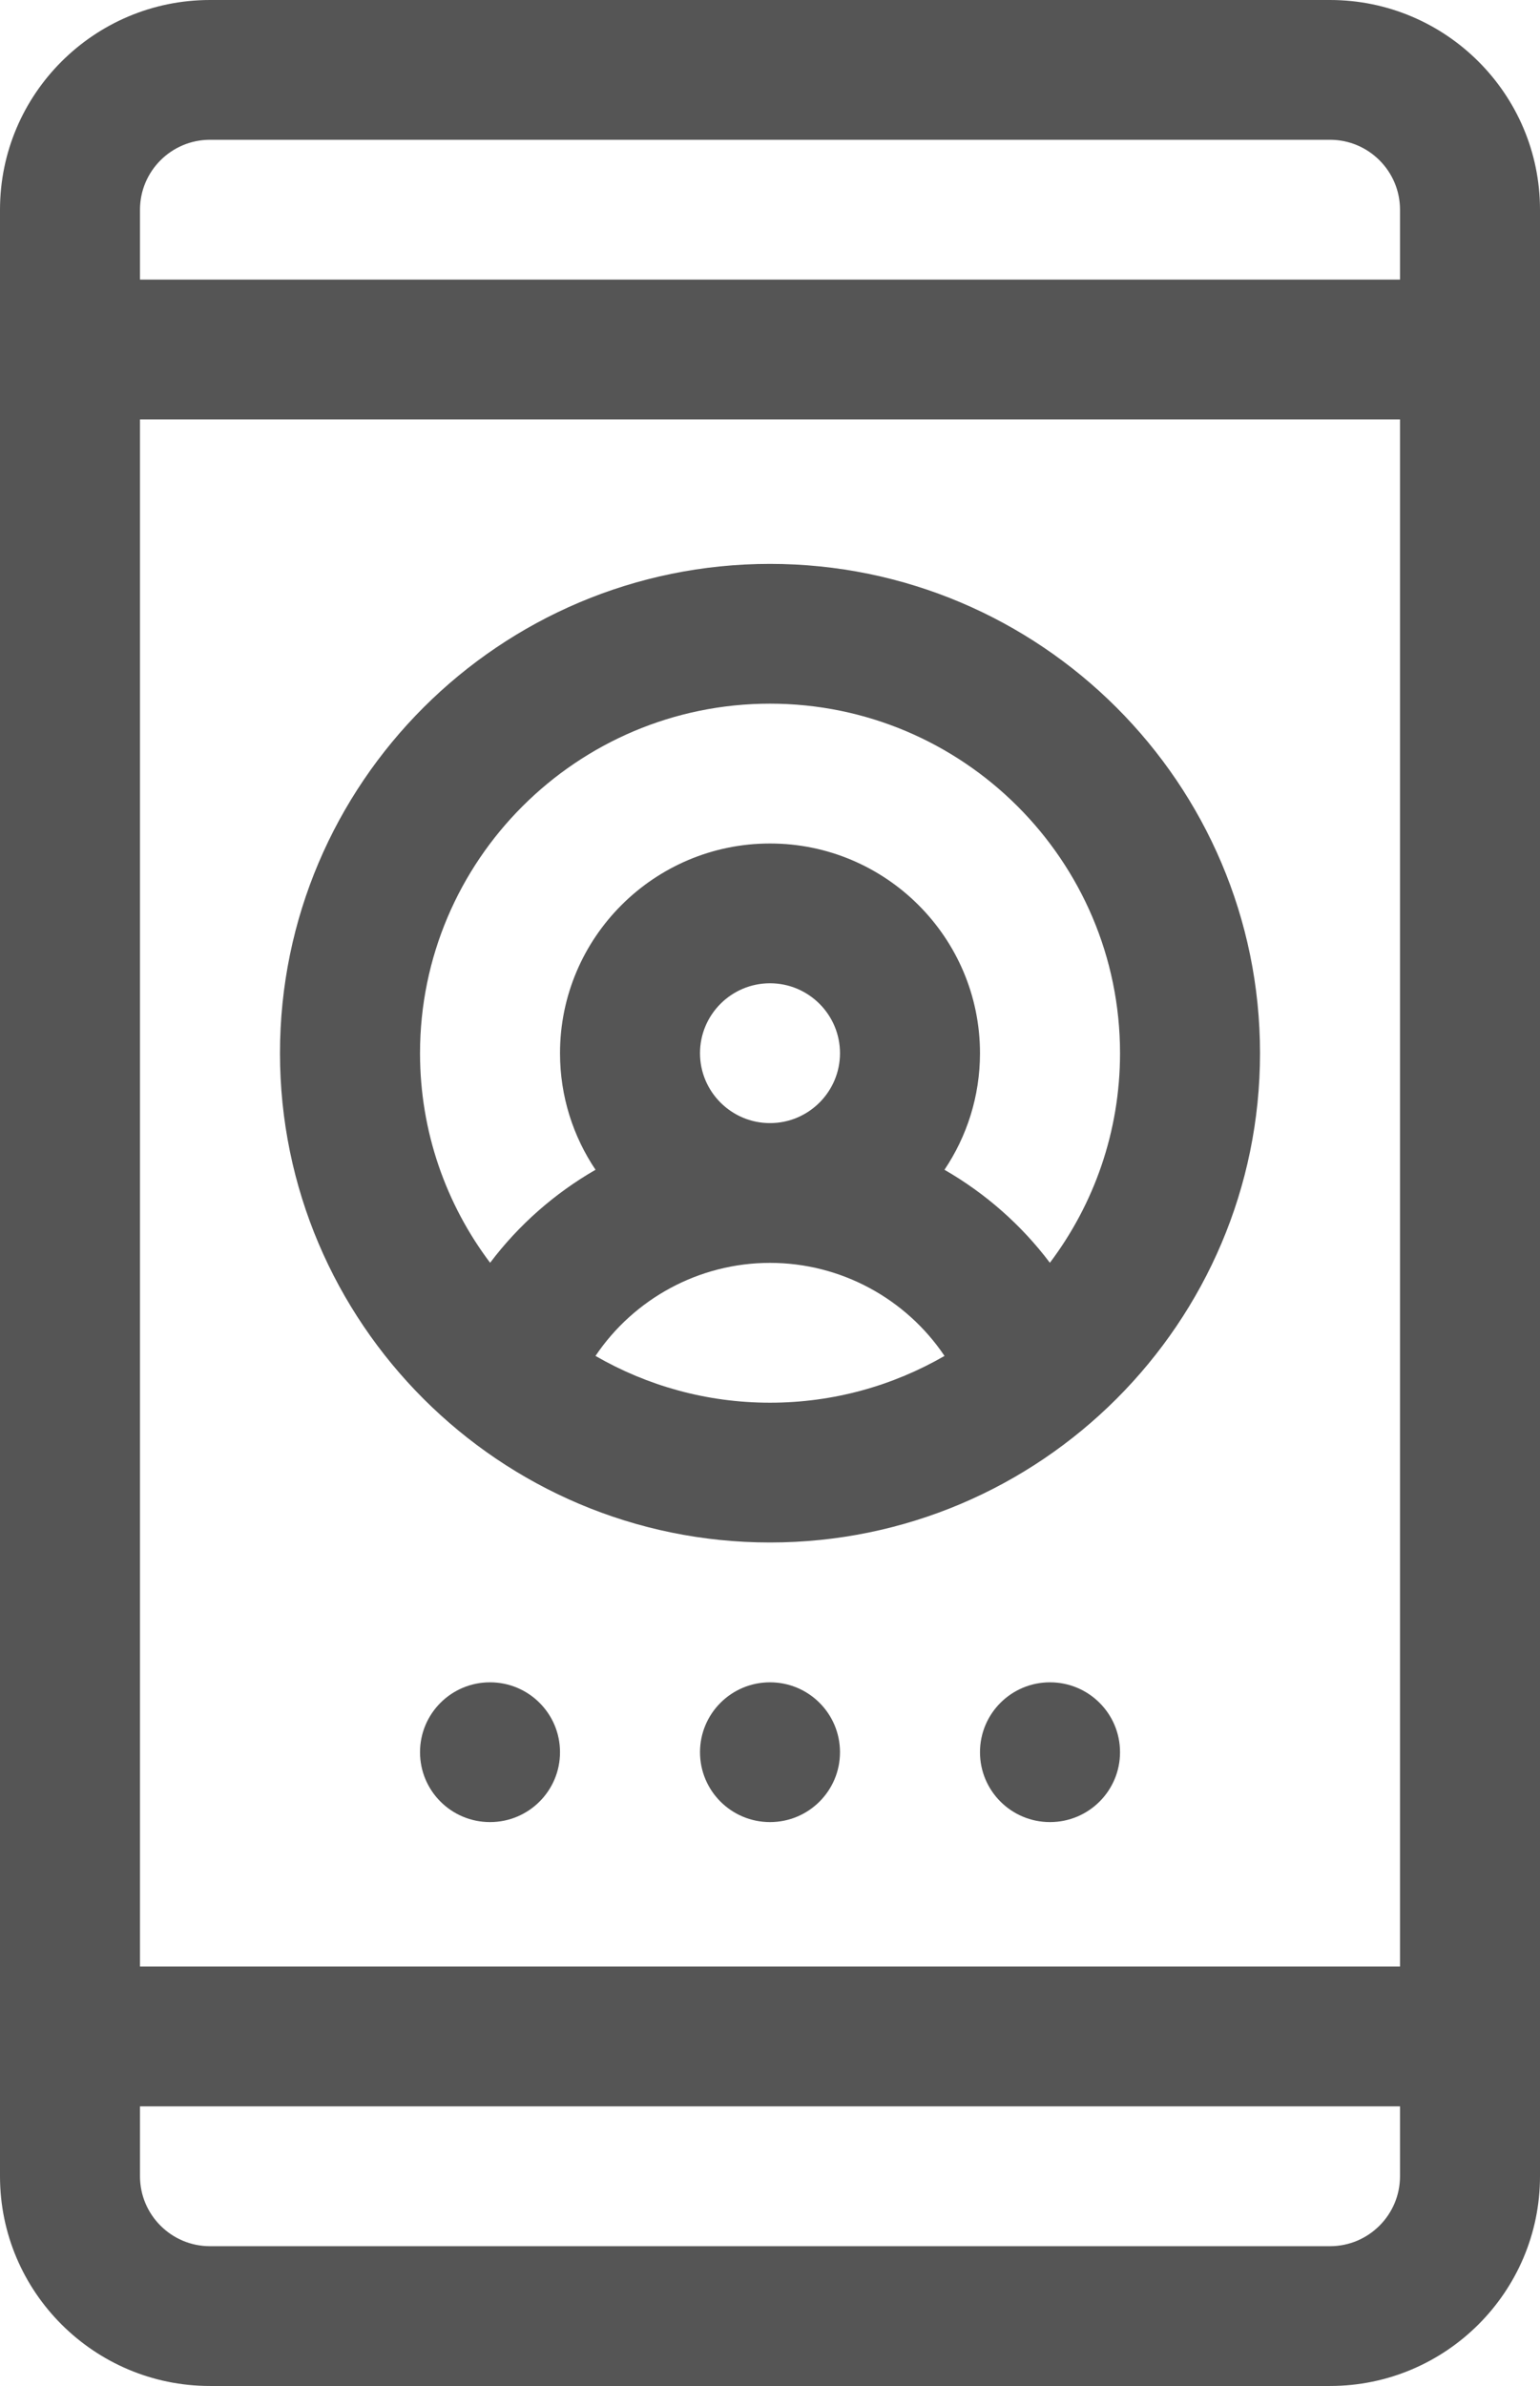
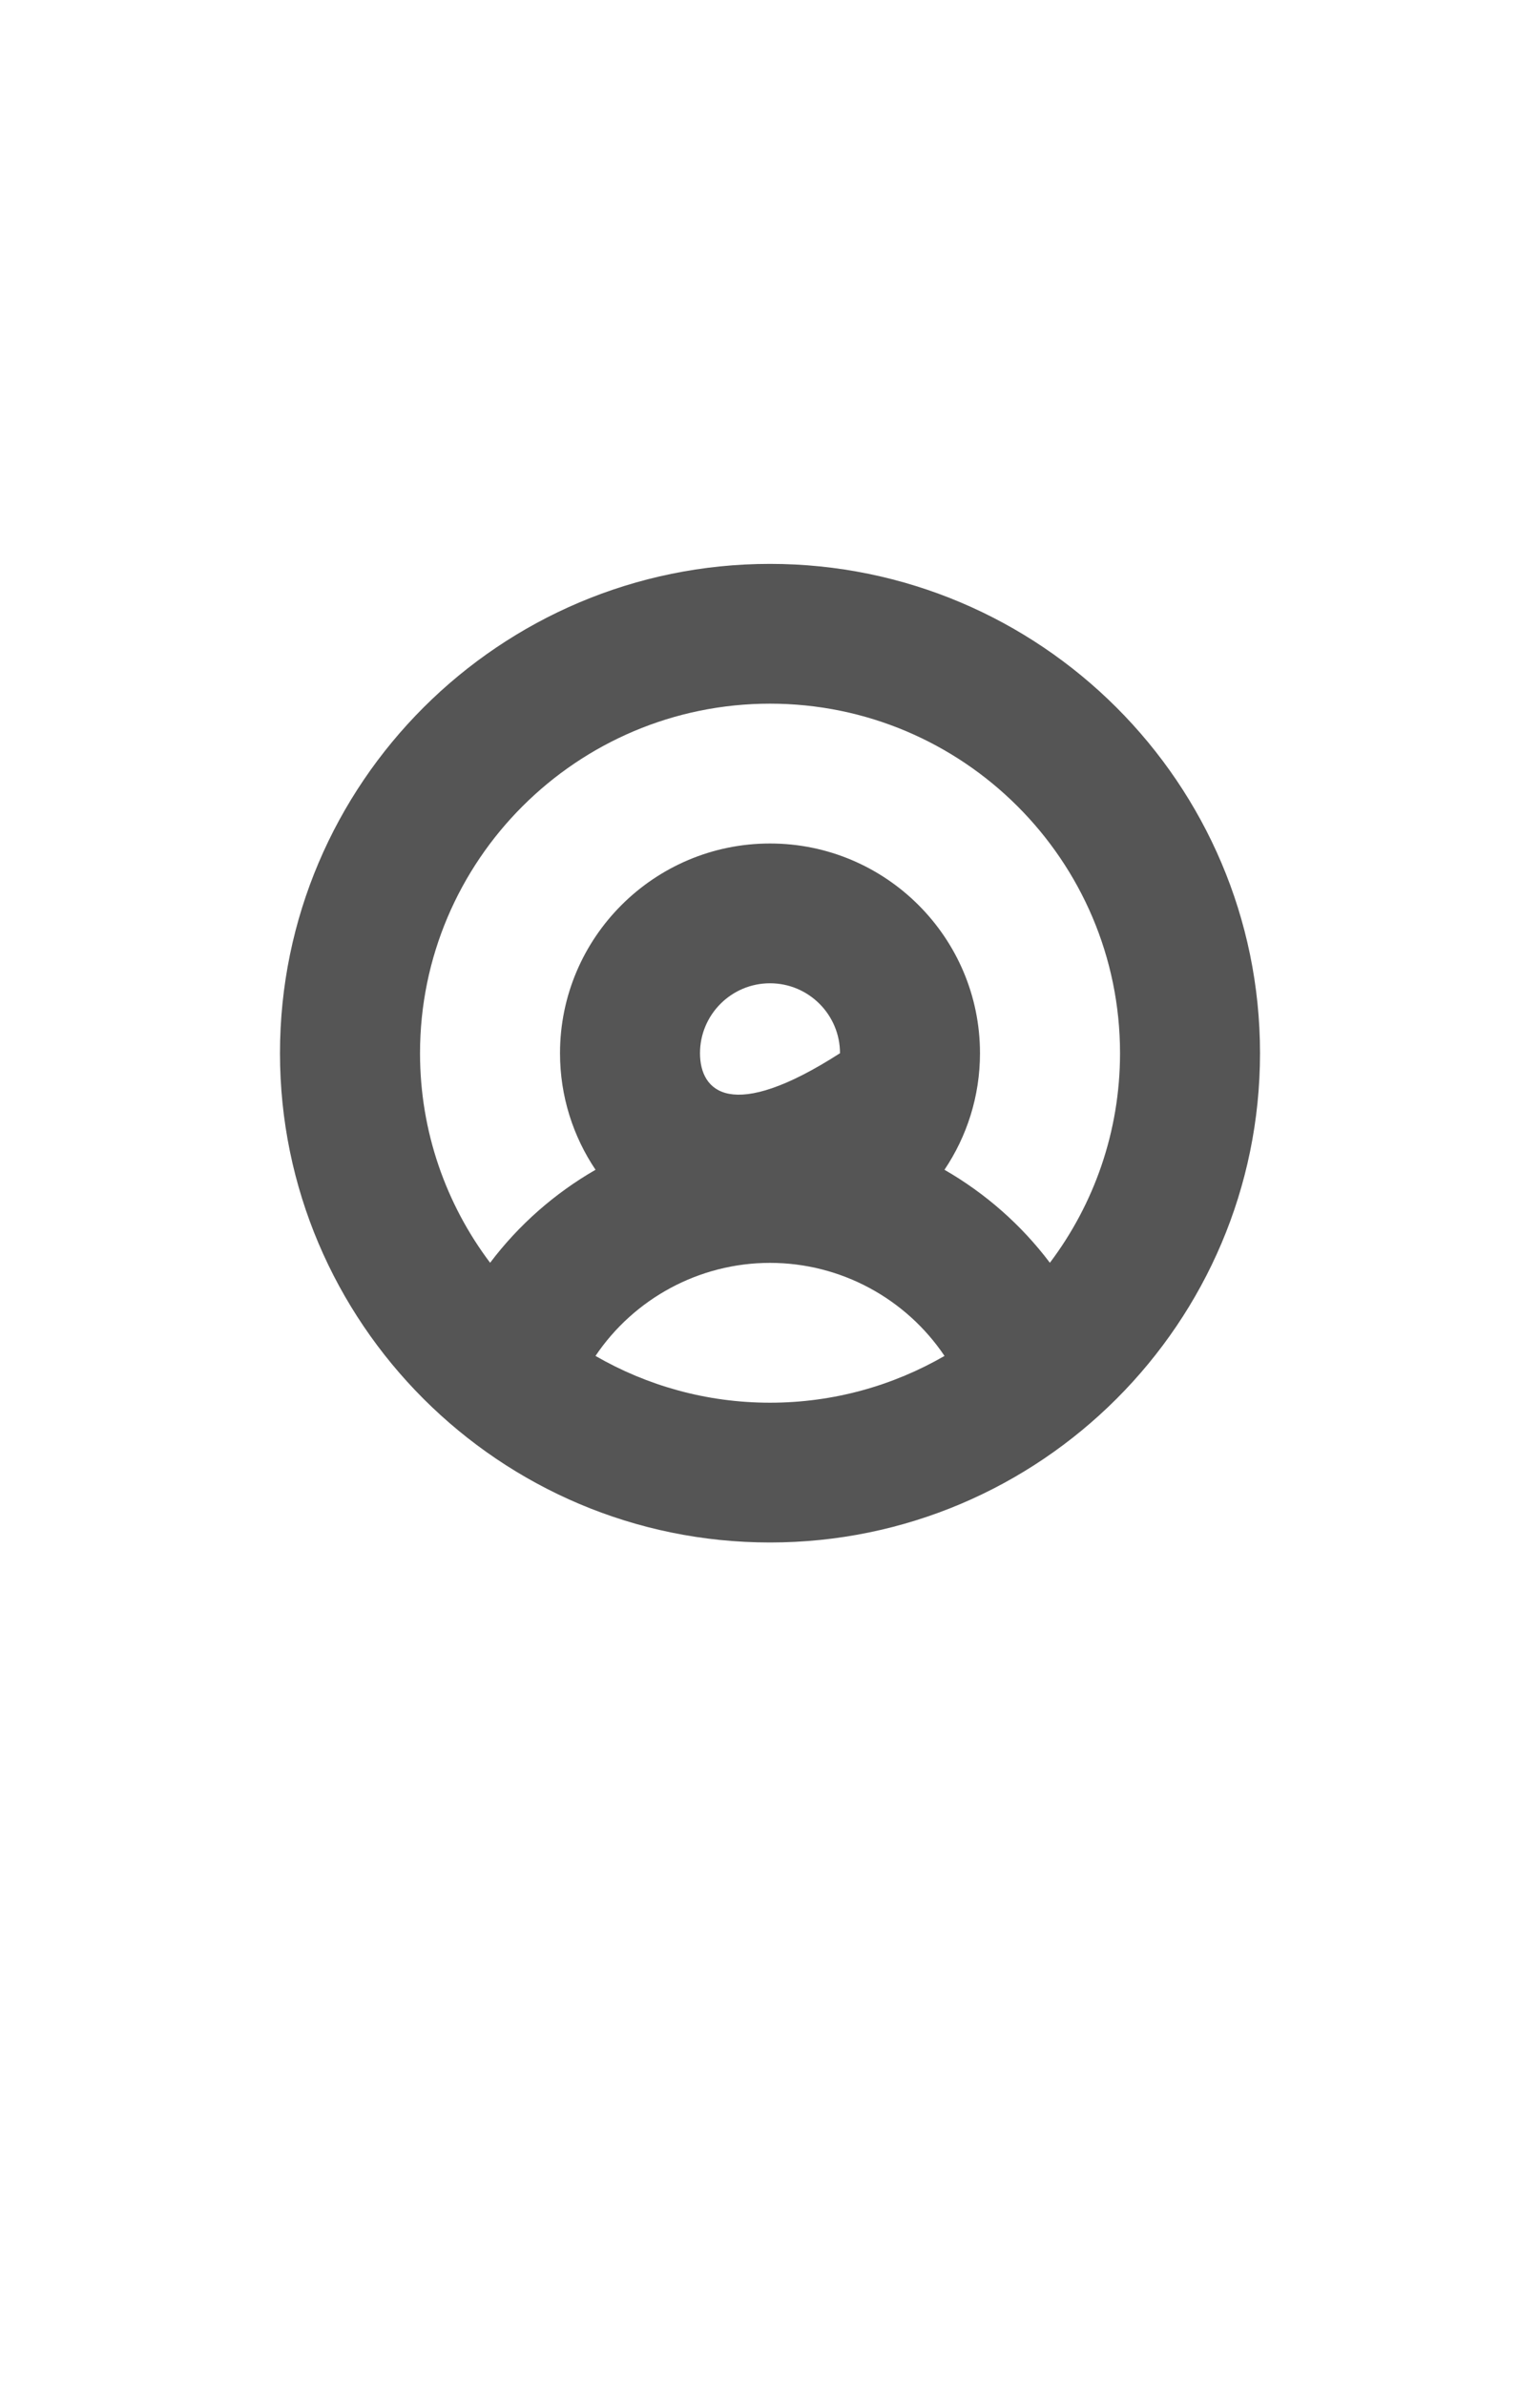
<svg xmlns="http://www.w3.org/2000/svg" width="31" height="48" viewBox="0 0 31 48" fill="none">
-   <path d="M26.773 48C29.104 48 31 46.107 31 43.781V4.219C31 1.893 29.104 0 26.773 0H4.227C1.896 0 0 1.893 0 4.219V43.781C0 46.107 1.896 48 4.227 48H26.773ZM2.818 4.219C2.818 3.443 3.45 2.812 4.227 2.812H26.773C27.55 2.812 28.182 3.443 28.182 4.219V5.625H2.818V4.219ZM2.818 8.438H28.182V39.562H2.818V8.438ZM2.818 43.781V42.375H28.182V43.781C28.182 44.556 27.55 45.188 26.773 45.188H4.227C3.45 45.188 2.818 44.556 2.818 43.781Z" fill="#555555" />
-   <path d="M15.5 11.344C10.061 11.344 5.636 15.759 5.636 21.188C5.636 26.606 10.053 31.031 15.5 31.031C20.949 31.031 25.364 26.605 25.364 21.188C25.364 15.759 20.939 11.344 15.5 11.344ZM15.5 28.219C14.221 28.219 13.022 27.875 11.987 27.278C12.76 26.129 14.07 25.406 15.5 25.406C16.93 25.406 18.24 26.129 19.013 27.278C17.978 27.875 16.779 28.219 15.5 28.219ZM14.091 21.188C14.091 20.412 14.723 19.781 15.5 19.781C16.277 19.781 16.909 20.412 16.909 21.188C16.909 21.963 16.277 22.594 15.5 22.594C14.723 22.594 14.091 21.963 14.091 21.188ZM21.134 25.404C20.558 24.64 19.834 24.006 19.012 23.533C19.463 22.862 19.727 22.055 19.727 21.188C19.727 18.861 17.831 16.969 15.5 16.969C13.169 16.969 11.273 18.861 11.273 21.188C11.273 22.055 11.537 22.862 11.988 23.533C11.166 24.006 10.442 24.641 9.866 25.404C8.98 24.229 8.455 22.768 8.455 21.188C8.455 17.31 11.615 14.156 15.5 14.156C19.385 14.156 22.546 17.31 22.546 21.188C22.546 22.768 22.02 24.229 21.134 25.404Z" fill="#555555" />
-   <path d="M16.909 35.25C16.909 36.027 16.278 36.656 15.5 36.656C14.722 36.656 14.091 36.027 14.091 35.25C14.091 34.473 14.722 33.844 15.5 33.844C16.278 33.844 16.909 34.473 16.909 35.25Z" fill="#555555" />
-   <path d="M22.546 35.25C22.546 36.027 21.915 36.656 21.136 36.656C20.358 36.656 19.727 36.027 19.727 35.25C19.727 34.473 20.358 33.844 21.136 33.844C21.915 33.844 22.546 34.473 22.546 35.25Z" fill="#555555" />
-   <path d="M11.273 35.25C11.273 36.027 10.642 36.656 9.864 36.656C9.085 36.656 8.455 36.027 8.455 35.25C8.455 34.473 9.085 33.844 9.864 33.844C10.642 33.844 11.273 34.473 11.273 35.25Z" fill="#555555" />
+   <path d="M15.5 11.344C10.061 11.344 5.636 15.759 5.636 21.188C5.636 26.606 10.053 31.031 15.5 31.031C20.949 31.031 25.364 26.605 25.364 21.188C25.364 15.759 20.939 11.344 15.5 11.344ZM15.5 28.219C14.221 28.219 13.022 27.875 11.987 27.278C12.76 26.129 14.07 25.406 15.5 25.406C16.93 25.406 18.24 26.129 19.013 27.278C17.978 27.875 16.779 28.219 15.5 28.219ZM14.091 21.188C14.091 20.412 14.723 19.781 15.5 19.781C16.277 19.781 16.909 20.412 16.909 21.188C14.723 22.594 14.091 21.963 14.091 21.188ZM21.134 25.404C20.558 24.64 19.834 24.006 19.012 23.533C19.463 22.862 19.727 22.055 19.727 21.188C19.727 18.861 17.831 16.969 15.5 16.969C13.169 16.969 11.273 18.861 11.273 21.188C11.273 22.055 11.537 22.862 11.988 23.533C11.166 24.006 10.442 24.641 9.866 25.404C8.98 24.229 8.455 22.768 8.455 21.188C8.455 17.31 11.615 14.156 15.5 14.156C19.385 14.156 22.546 17.31 22.546 21.188C22.546 22.768 22.02 24.229 21.134 25.404Z" fill="#555555" />
</svg>